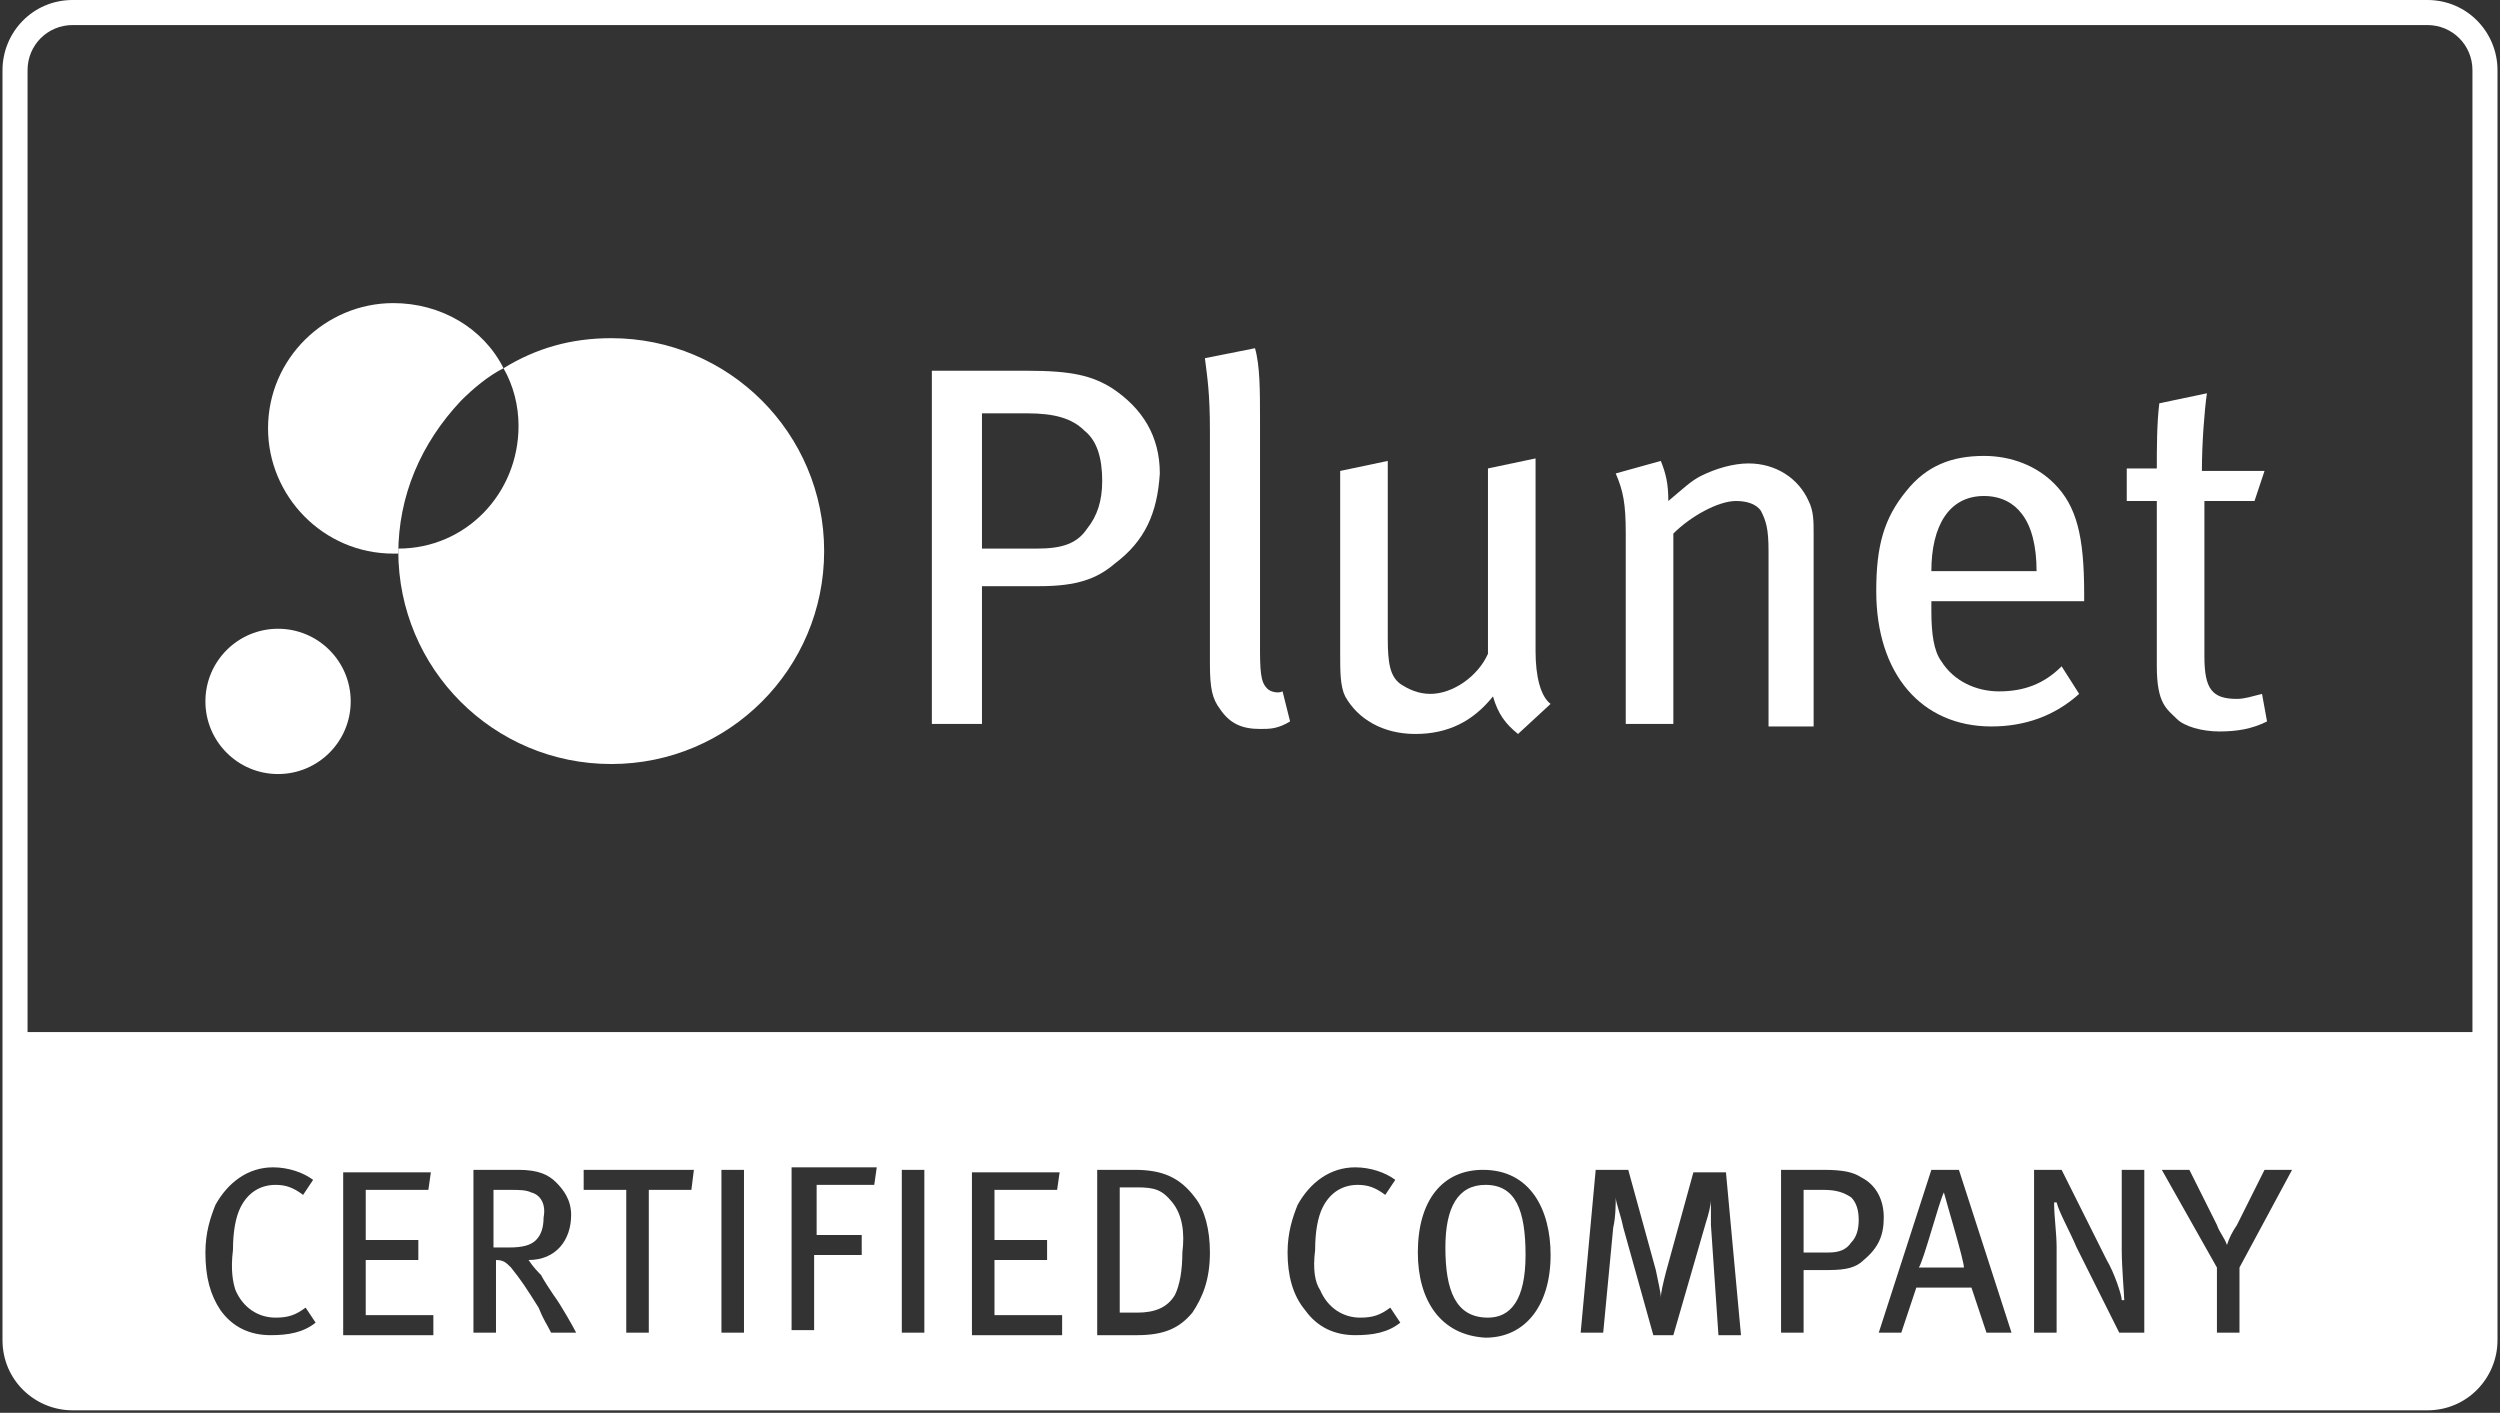
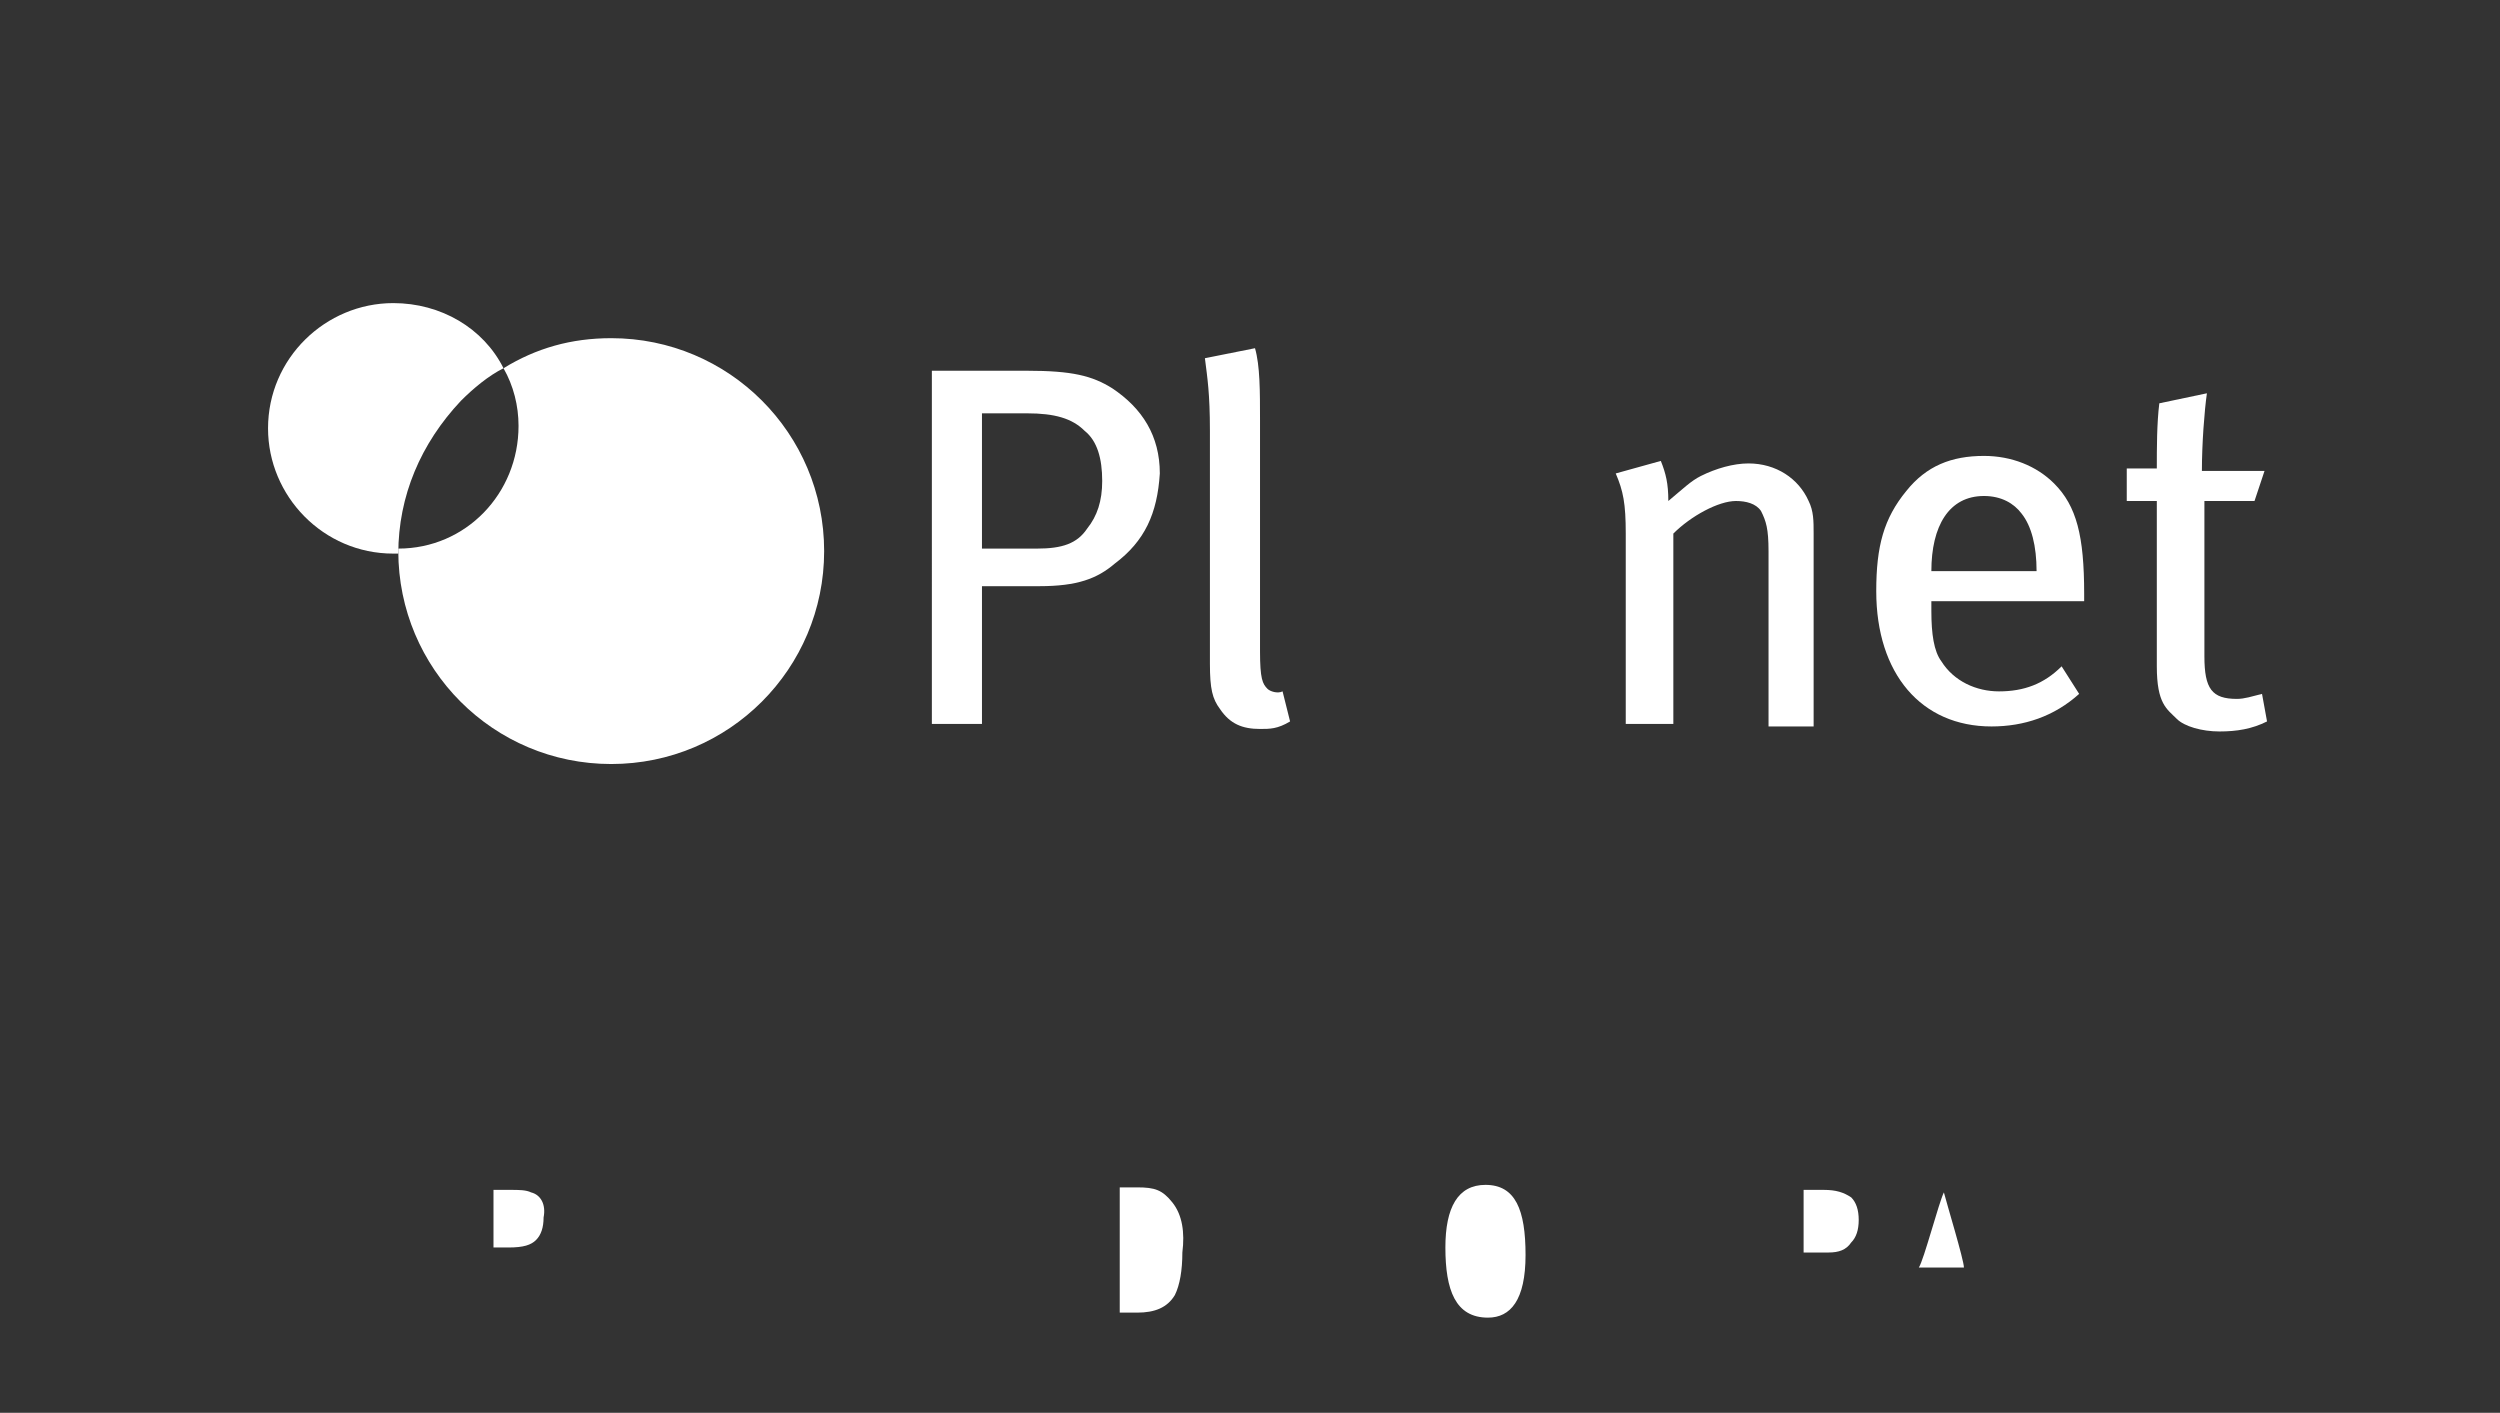
<svg xmlns="http://www.w3.org/2000/svg" version="1.1" id="Layer_1" x="0px" y="0px" viewBox="0 0 99.8 56.4" style="enable-background:new 0 0 99.8 56.4;" xml:space="preserve">
  <rect x="0" y="0" width="99.8" height="56.4" fill="#333333" stroke="none" />
  <style type="text/css">
	.st0{fill:#FFFFFF;}
</style>
  <g>
    <path class="st0" d="M44.5,22.5c-0.7,0.6-1.5,0.9-3,0.9h-2.3v5.5h-2V14.8H41c1.8,0,2.6,0.2,3.4,0.7c1.2,0.8,1.9,1.9,1.9,3.4   C46.2,20.5,45.7,21.6,44.5,22.5z M43.3,17.2c-0.5-0.5-1.2-0.7-2.3-0.7h-1.8v5.4h2.2c1,0,1.6-0.2,2-0.8c0.4-0.5,0.6-1.1,0.6-1.9   C44,18.3,43.8,17.6,43.3,17.2z" />
    <path class="st0" d="M50.3,29.1c-0.7,0-1.2-0.2-1.6-0.8c-0.3-0.4-0.4-0.8-0.4-1.8v-9.3c0-1.5-0.1-2.1-0.2-2.9l2-0.4   c0.2,0.7,0.2,1.7,0.2,2.9v9.2c0,1.1,0.1,1.3,0.3,1.5c0.1,0.1,0.4,0.2,0.6,0.1l0.3,1.2C51,29.1,50.7,29.1,50.3,29.1z" />
-     <path class="st0" d="M60.6,29.3c-0.5-0.4-0.8-0.8-1-1.5c-0.8,1-1.8,1.5-3.1,1.5c-1.3,0-2.3-0.6-2.8-1.5c-0.2-0.4-0.2-1-0.2-1.7   v-7.3l1.9-0.4v7.1c0,1,0.1,1.5,0.5,1.8c0.3,0.2,0.7,0.4,1.2,0.4c0.9,0,1.9-0.7,2.3-1.6v-7.4l1.9-0.4v7.7c0,1,0.2,1.8,0.6,2.1   L60.6,29.3z" />
    <path class="st0" d="M70.6,28.9V22c0-0.9-0.1-1.2-0.3-1.6c-0.2-0.3-0.6-0.4-1-0.4c-0.7,0-1.8,0.6-2.5,1.3v7.6h-1.9v-7.6   c0-1.2-0.1-1.7-0.4-2.4l1.8-0.5c0.2,0.5,0.3,0.9,0.3,1.6c0.6-0.5,0.9-0.8,1.3-1c0.6-0.3,1.3-0.5,1.9-0.5c1.1,0,2,0.6,2.4,1.5   c0.2,0.4,0.2,0.8,0.2,1.3v7.7H70.6z" />
    <path class="st0" d="M77.1,24.2v0.2c0,0.9,0.1,1.6,0.4,2c0.5,0.8,1.4,1.2,2.3,1.2c1,0,1.8-0.3,2.5-1l0.7,1.1   c-1,0.9-2.2,1.3-3.5,1.3c-2.8,0-4.6-2.1-4.6-5.4c0-1.8,0.3-2.9,1.2-4c0.8-1,1.8-1.4,3.1-1.4c1.1,0,2.1,0.4,2.8,1.1   c0.9,0.9,1.2,2.1,1.2,4.4c0,0.1,0,0.2,0,0.3H77.1z M80.7,20.5c-0.3-0.4-0.8-0.7-1.5-0.7c-1.4,0-2.1,1.2-2.1,3h4.2   C81.3,21.8,81.1,21,80.7,20.5z" />
    <path class="st0" d="M90,20h-2v6.2c0,1.3,0.3,1.7,1.3,1.7c0.3,0,0.6-0.1,1-0.2l0.2,1.1c-0.6,0.3-1.2,0.4-1.9,0.4s-1.4-0.2-1.7-0.5   c-0.4-0.4-0.8-0.6-0.8-2.1V20h-1.2v-1.3h1.2c0-0.8,0-1.8,0.1-2.6l1.9-0.4c-0.1,0.7-0.2,2-0.2,3.1h2.5L90,20z" />
  </g>
  <path class="st0" d="M24.4,13.5c-1.6,0-3,0.4-4.3,1.2c0.4,0.7,0.6,1.5,0.6,2.3c0,2.7-2.1,4.9-4.8,4.9c0,0,0,0,0,0.1  c0,4.7,3.8,8.5,8.5,8.5s8.5-3.8,8.5-8.5C32.9,17.3,29.1,13.5,24.4,13.5z" />
-   <circle class="st0" cx="11.1" cy="28" r="2.9" />
  <path class="st0" d="M18.4,16c0.5-0.5,1.1-1,1.7-1.3c-0.8-1.6-2.5-2.6-4.4-2.6c-2.7,0-5,2.2-5,5c0,2.7,2.2,5,5,5c0.1,0,0.1,0,0.2,0  C15.9,19.8,16.8,17.7,18.4,16z" />
  <g>
-     <path class="st0" d="M96.9,0h-94C1.3,0,0.1,1.3,0.1,2.8v38.4v12.3c0,1.6,1.3,2.8,2.8,2.8h94c1.6,0,2.8-1.3,2.8-2.8V41.2V2.8   C99.7,1.3,98.5,0,96.9,0z M9.4,51.5c0.3,0.7,0.9,1.1,1.6,1.1c0.5,0,0.8-0.1,1.2-0.4l0.4,0.6c-0.5,0.4-1.1,0.5-1.8,0.5   c-0.8,0-1.5-0.3-2-1C8.4,51.7,8.2,51,8.2,50c0-0.8,0.2-1.4,0.4-1.9c0.5-0.9,1.3-1.5,2.3-1.5c0.6,0,1.2,0.2,1.6,0.5l-0.4,0.6   c-0.4-0.3-0.7-0.4-1.1-0.4c-0.6,0-1.1,0.3-1.4,0.9c-0.2,0.4-0.3,1-0.3,1.7C9.2,50.7,9.3,51.2,9.4,51.5z M16.7,49.5v0.8h-2.1v2.2   h2.7v0.8h-3.6v-6.5h3.5l-0.1,0.7h-2.5v2H16.7z M21.6,50.9c0.1,0.2,0.3,0.5,0.5,0.8c0.3,0.4,0.8,1.3,0.9,1.5H22   c-0.2-0.4-0.3-0.5-0.5-1c-0.5-0.8-0.7-1.1-1.1-1.6c-0.2-0.2-0.3-0.3-0.6-0.3v2.9h-0.9v-6.5h1.8c0.8,0,1.2,0.2,1.5,0.5   c0.3,0.3,0.6,0.7,0.6,1.3c0,1-0.6,1.8-1.7,1.8C21.3,50.6,21.5,50.8,21.6,50.9z M23.3,47.5v-0.8h4.4l-0.1,0.8h-1.7v5.7H25v-5.7H23.3   z M28.8,53.2v-6.5h0.9v6.5H28.8z M34.4,49.4v0.7h-1.9v3h-0.9v-6.5H35l-0.1,0.7h-2.3v2H34.4z M36,53.2v-6.5h0.9v6.5H36z M41.8,49.5   v0.8h-2.1v2.2h2.7v0.8h-3.6v-6.5h3.5l-0.1,0.7h-2.5v2H41.8z M43.8,53.2v-6.5h1.5c1.1,0,1.8,0.3,2.4,1.1c0.4,0.5,0.6,1.3,0.6,2.2   c0,1.1-0.3,1.8-0.7,2.4c-0.5,0.6-1.1,0.9-2.2,0.9H43.8z M52.7,51.5c0.3,0.7,0.9,1.1,1.6,1.1c0.5,0,0.8-0.1,1.2-0.4l0.4,0.6   c-0.5,0.4-1.1,0.5-1.8,0.5c-0.8,0-1.5-0.3-2-1c-0.5-0.6-0.7-1.4-0.7-2.3c0-0.8,0.2-1.4,0.4-1.9c0.5-0.9,1.3-1.5,2.3-1.5   c0.6,0,1.2,0.2,1.6,0.5l-0.4,0.6c-0.4-0.3-0.7-0.4-1.1-0.4c-0.6,0-1.1,0.3-1.4,0.9c-0.2,0.4-0.3,1-0.3,1.7   C52.4,50.7,52.5,51.2,52.7,51.5z M56.6,50c0-2.1,1-3.3,2.6-3.3c1.9,0,2.7,1.6,2.7,3.4c0,2-1,3.3-2.6,3.3   C57.5,53.3,56.6,51.9,56.6,50z M63.1,53.2l0.6-6.5h1.3l1.1,4c0.1,0.5,0.2,0.9,0.2,1.1h0c0-0.2,0.1-0.6,0.2-1l1.1-4h1.3l0.6,6.5   h-0.9l-0.3-4.4c0-0.3,0-0.8,0-1h0c0,0.2-0.1,0.6-0.2,0.9l-1.3,4.5h-0.8l-1.2-4.3c-0.1-0.5-0.3-1-0.3-1.2h0c0,0.2,0,0.8-0.1,1.2   L64,53.2H63.1z M74.4,50.3c-0.3,0.3-0.7,0.4-1.4,0.4H72v2.5h-0.9v-6.5h1.7c0.8,0,1.2,0.1,1.5,0.3c0.6,0.3,0.9,0.9,0.9,1.6   C75.2,49.3,75,49.8,74.4,50.3z M77.1,46.7h1.1l2.1,6.5h-1l-0.6-1.8h-2.2l-0.6,1.8h-0.9L77.1,46.7z M84.7,49.9l0-3.2h0.9v6.5h-1   l-1.7-3.4c-0.3-0.7-0.7-1.4-0.8-1.8l-0.1,0c0,0.6,0.1,1.2,0.1,1.8l0,3.4h-0.9v-6.5h1.1l1.8,3.6c0.3,0.5,0.6,1.4,0.6,1.6l0.1,0   C84.8,51.7,84.7,50.6,84.7,49.9z M86.3,46.7h1.1l1.1,2.2c0.1,0.3,0.3,0.5,0.4,0.8c0.1-0.3,0.2-0.5,0.4-0.8l1.1-2.2h1.1l-2.1,3.9   v2.6h-0.9v-2.6L86.3,46.7z M1.1,41.2V2.8c0-1,0.8-1.8,1.8-1.8h94c1,0,1.8,0.8,1.8,1.8v38.4H1.1z" />
    <path class="st0" d="M21.2,47.6c-0.2-0.1-0.5-0.1-0.8-0.1h-0.7v2.3h0.6c0.6,0,0.9-0.1,1.1-0.3c0.2-0.2,0.3-0.5,0.3-0.9   C21.8,48.1,21.6,47.7,21.2,47.6z" />
    <path class="st0" d="M46.8,48c-0.4-0.5-0.7-0.6-1.4-0.6h-0.7v5h0.7c0.7,0,1.2-0.2,1.5-0.7c0.2-0.4,0.3-1,0.3-1.7   C47.3,49.2,47.2,48.5,46.8,48z" />
    <path class="st0" d="M60.9,50.1c0-1.8-0.4-2.8-1.6-2.8c-1.1,0-1.6,0.9-1.6,2.5c0,1.7,0.4,2.8,1.7,2.8   C60.3,52.6,60.9,51.9,60.9,50.1z" />
    <path class="st0" d="M72.8,47.5H72v2.5h1c0.4,0,0.7-0.1,0.9-0.4c0.2-0.2,0.3-0.5,0.3-0.9c0-0.4-0.1-0.7-0.3-0.9   C73.6,47.6,73.3,47.5,72.8,47.5z" />
    <path class="st0" d="M77.6,47.6L77.6,47.6c-0.2,0.4-0.8,2.7-1,3h1.8C78.4,50.3,77.7,48,77.6,47.6z" />
  </g>
</svg>